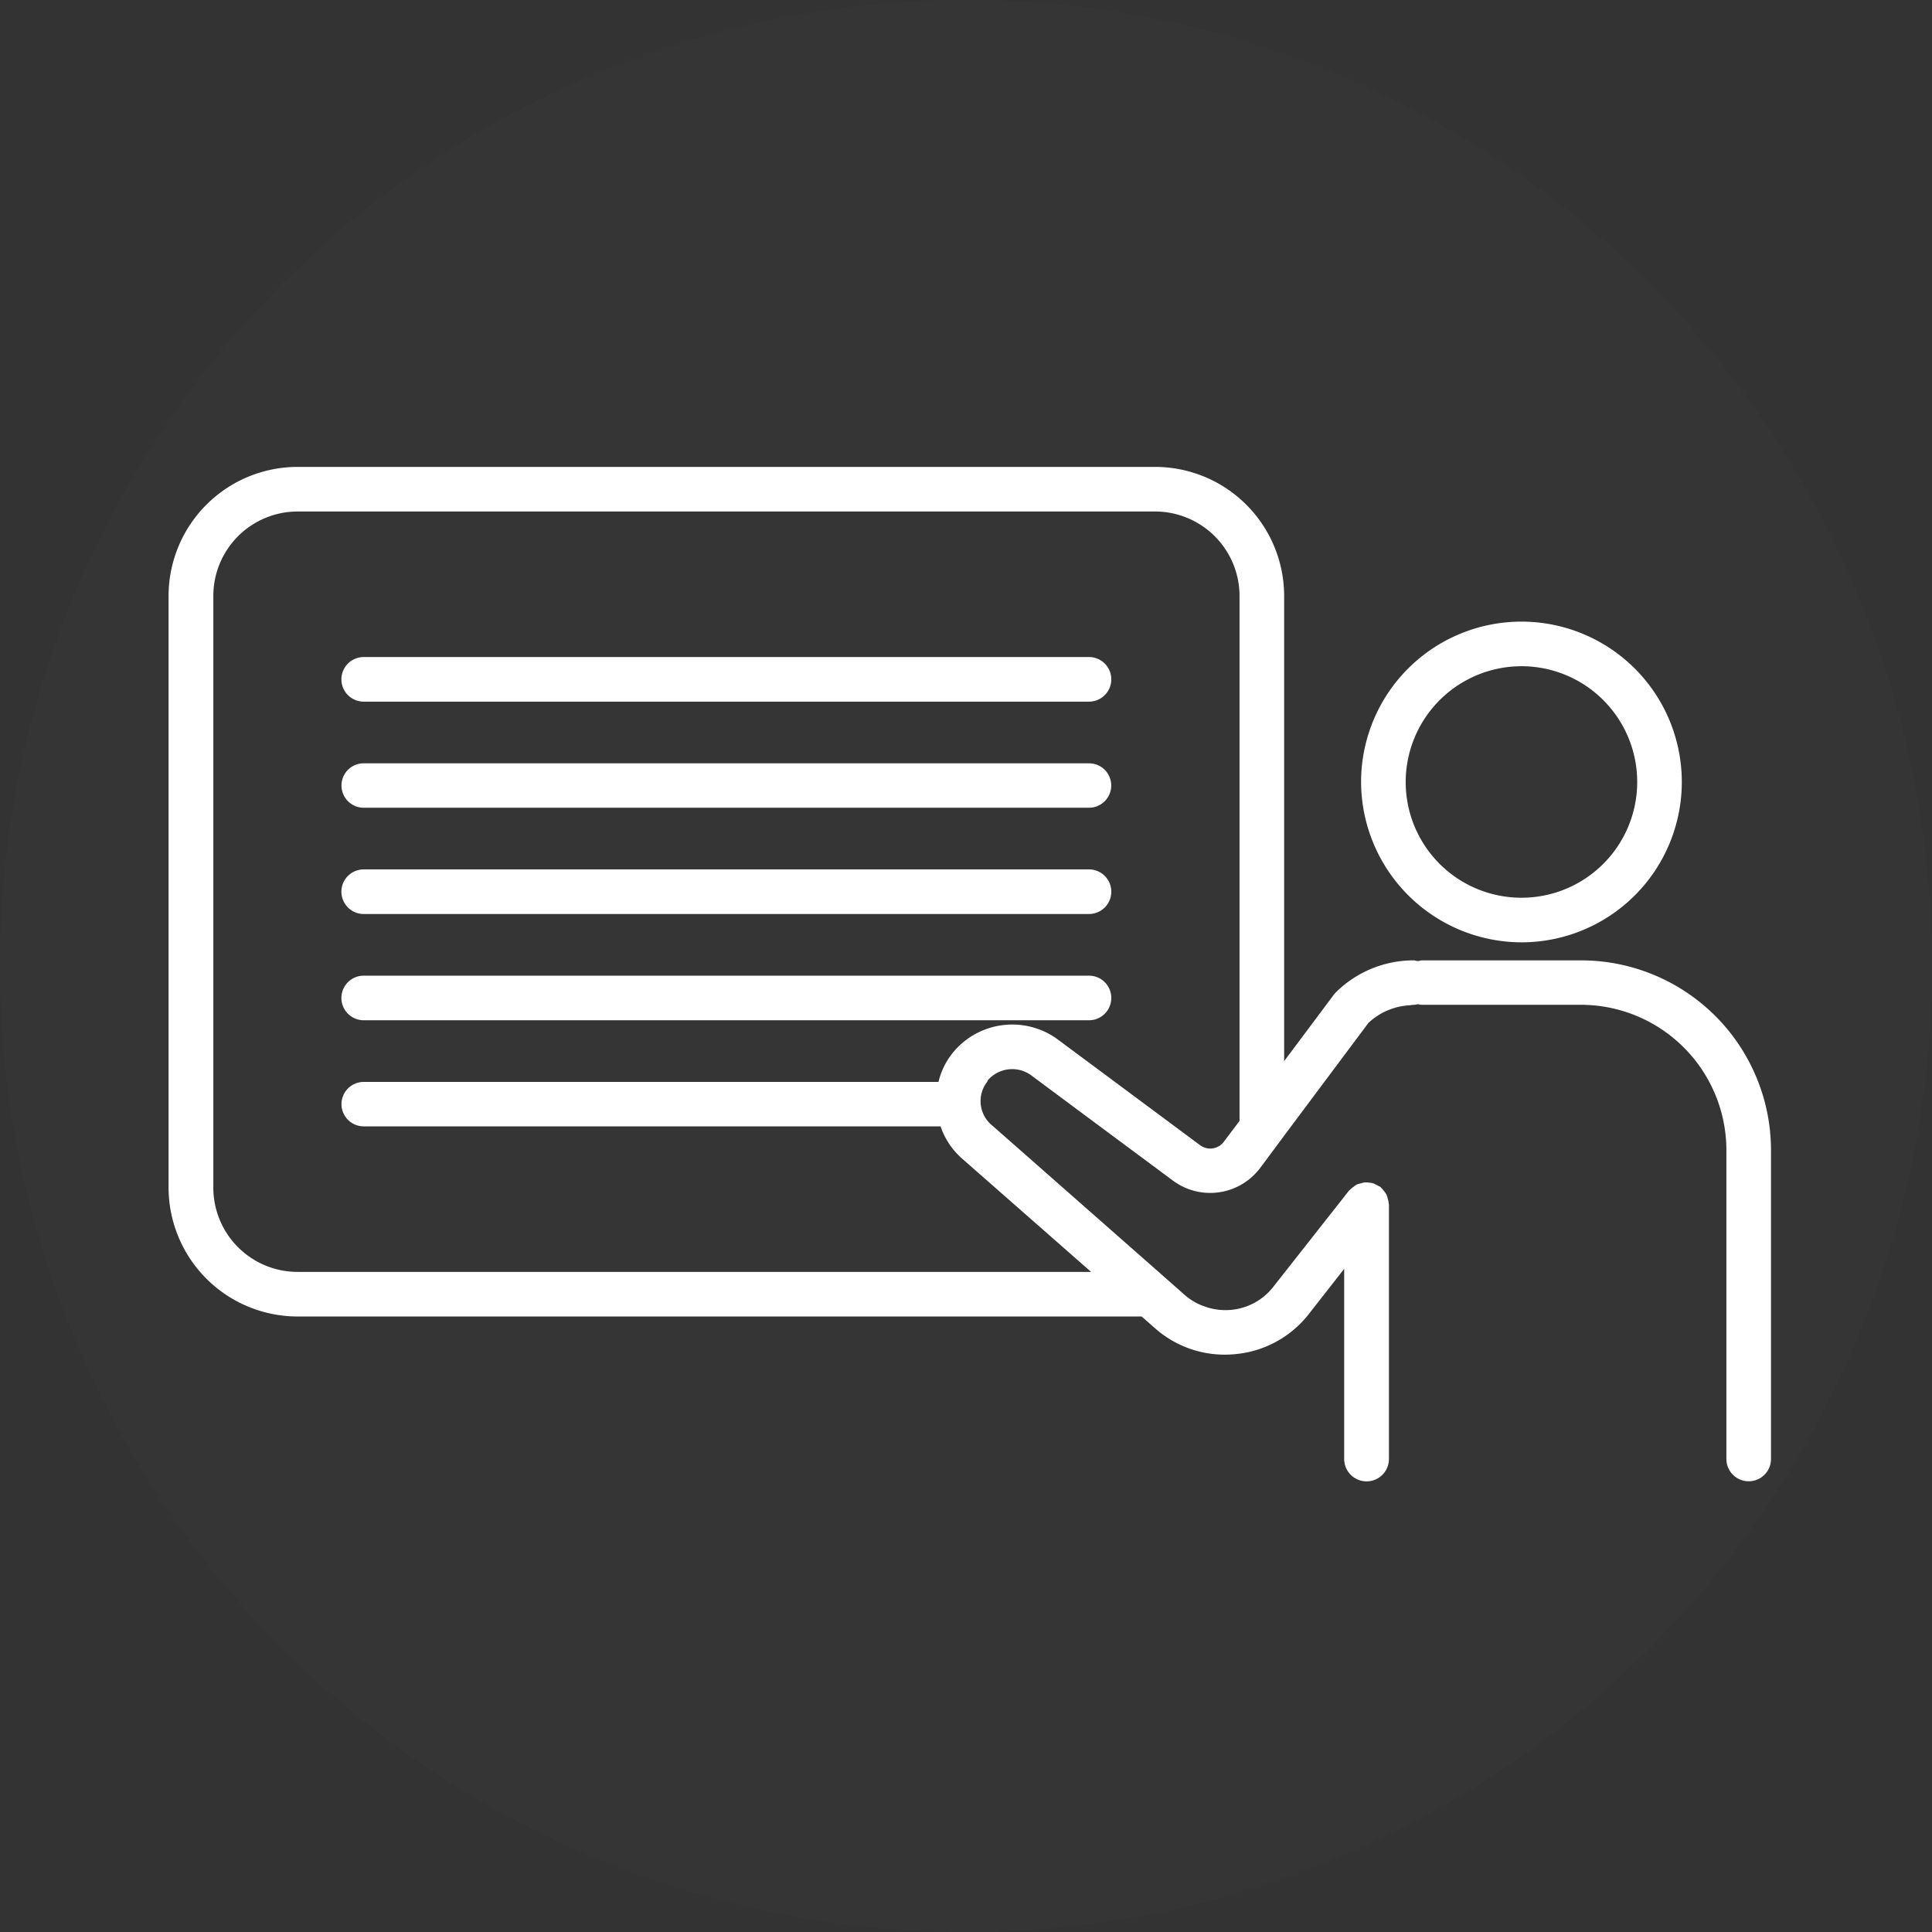
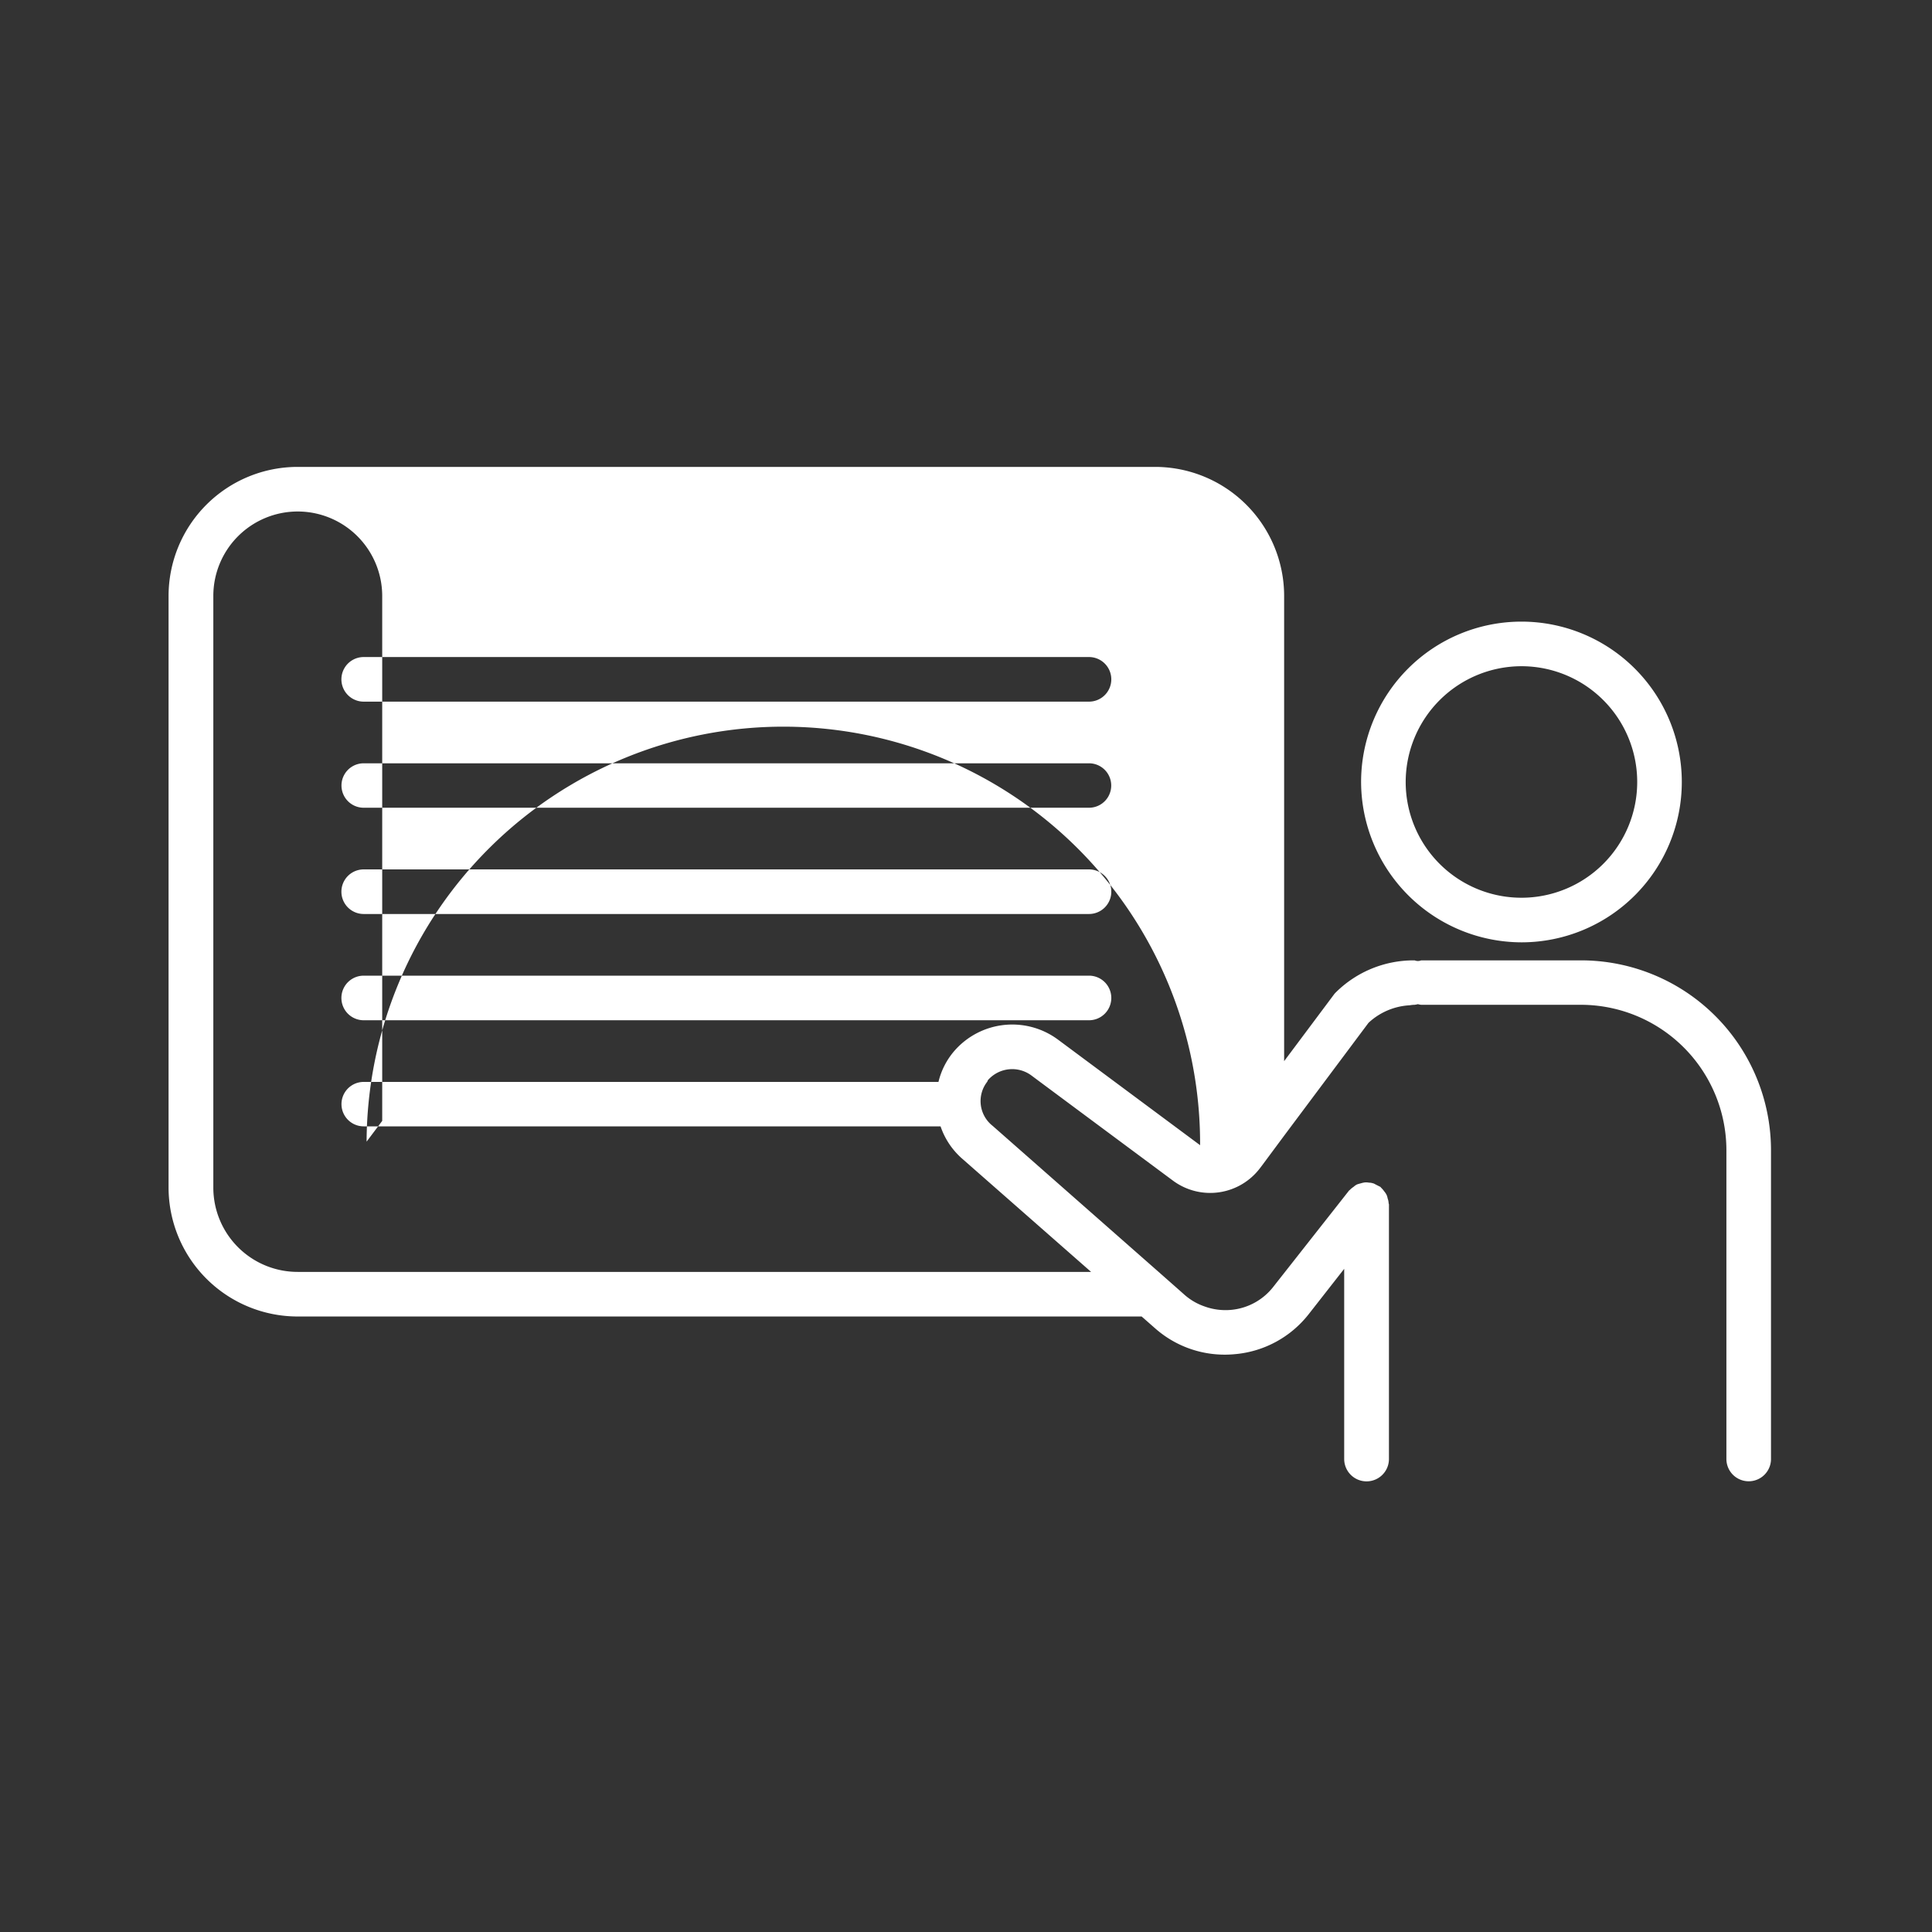
<svg xmlns="http://www.w3.org/2000/svg" id="icn_charm06.svg" width="120" height="120" viewBox="0 0 120 120">
  <rect x="0" y="0" width="120" height="120" fill="#333333" stroke="none" />
  <defs>
    <style>
      .cls-1, .cls-2 {
        fill: #fff;
      }

      .cls-1 {
        fill-opacity: 0.01;
      }

      .cls-2 {
        fill-rule: evenodd;
      }
    </style>
  </defs>
-   <circle id="楕円形_2" data-name="楕円形 2" class="cls-1" cx="60" cy="60" r="60" />
-   <path id="シェイプ_504" data-name="シェイプ 504" class="cls-2" d="M1408.64,4010.41h-45.05a1.38,1.38,0,1,0,0,2.76h45.05A1.38,1.38,0,1,0,1408.64,4010.41Zm0,6.59h-45.05a1.385,1.385,0,0,0,0,2.77h45.05A1.385,1.385,0,1,0,1408.64,4017Zm0,6.6h-45.05a1.385,1.385,0,0,0,0,2.77h45.05A1.385,1.385,0,1,0,1408.64,4023.6Zm0-19.79h-45.05a1.385,1.385,0,0,0,0,2.77h45.05A1.385,1.385,0,1,0,1408.64,4003.81Zm26.88,17.72a9.96,9.96,0,1,0-9.98-9.96A9.987,9.987,0,0,0,1435.52,4021.53Zm0-17.15a7.19,7.19,0,1,1-7.21,7.19A7.2,7.2,0,0,1,1435.52,4004.38Zm3.67,18.27h-9.92a0.52,0.52,0,0,1-.4,0h-0.05a6.857,6.857,0,0,0-4.84,1.98,1.07,1.07,0,0,0-.14.16l-3.08,4.12V4000a8.021,8.021,0,0,0-8.02-8h-53.25a8.021,8.021,0,0,0-8.02,8v36.77a8.021,8.021,0,0,0,8.02,8h52.42l0.82,0.72a6.518,6.518,0,0,0,4.35,1.65c0.2,0,.41-0.01.62-0.03a6.54,6.54,0,0,0,4.59-2.49l2.2-2.81v11.81a1.39,1.39,0,0,0,2.78,0v-15.81c0-.03-0.02-0.05-0.02-0.08a0.937,0.937,0,0,0-.06-0.29,0.878,0.878,0,0,0-.07-0.23,1.071,1.071,0,0,0-.15-0.22,1.179,1.179,0,0,0-.18-0.21c-0.02-.02-0.03-0.04-0.05-0.06a14.512,14.512,0,0,1-.41-0.21c-0.05-.01-0.1-0.03-0.16-0.04a0.487,0.487,0,0,0-.12-0.01,1.055,1.055,0,0,0-.25-0.02,1.4,1.4,0,0,0-.28.06,2.172,2.172,0,0,0-.24.07,1.009,1.009,0,0,0-.21.15,1.239,1.239,0,0,0-.22.18c-0.02.02-.04,0.03-0.06,0.05l-4.69,5.96a3.754,3.754,0,0,1-2.65,1.45,3.816,3.816,0,0,1-1.62-.21,3.713,3.713,0,0,1-1.26-.73l-0.27-.24-1.36-1.2-10.25-9.02-0.13-.11a1.953,1.953,0,0,1-.25-2.65c0.03-.04.03-0.08,0.06-0.12a2.005,2.005,0,0,1,2.68-.29l0.55,0.41,3.58,2.66,4.7,3.49a3.88,3.88,0,0,0,5.37-.78l0.13-.17,1.38-1.86,5.24-7.01a4.069,4.069,0,0,1,2.56-1.09,2.3,2.3,0,0,1,.26-0.03,0.055,0.055,0,0,0,.04,0,1.552,1.552,0,0,0,.21-0.04,1.18,1.18,0,0,0,.2.04h9.92a9.044,9.044,0,0,1,9.04,9.01v19.2a1.385,1.385,0,0,0,2.77,0v-19.2A11.8,11.8,0,0,0,1439.19,4022.65Zm-23.65,11.48-8.83-6.56a4.769,4.769,0,0,0-6.43.7,4.566,4.566,0,0,0-.99,1.93h-35.7a1.38,1.38,0,1,0,0,2.76h35.83a4.659,4.659,0,0,0,1.3,1.97l8.05,7.07h-49.28a5.237,5.237,0,0,1-5.24-5.23V4000a5.243,5.243,0,0,1,5.24-5.23h53.25a5.252,5.252,0,0,1,5.25,5.23v32.62l-0.97,1.29A1.056,1.056,0,0,1,1415.54,4034.13Z" transform="translate(-1341 -3963)" />
+   <path id="シェイプ_504" data-name="シェイプ 504" class="cls-2" d="M1408.64,4010.41h-45.05a1.38,1.38,0,1,0,0,2.76h45.05A1.38,1.38,0,1,0,1408.64,4010.41Zm0,6.59h-45.05a1.385,1.385,0,0,0,0,2.77h45.05A1.385,1.385,0,1,0,1408.64,4017Zm0,6.6h-45.05a1.385,1.385,0,0,0,0,2.77h45.05A1.385,1.385,0,1,0,1408.64,4023.6Zm0-19.79h-45.05a1.385,1.385,0,0,0,0,2.77h45.05A1.385,1.385,0,1,0,1408.64,4003.81Zm26.88,17.72a9.96,9.96,0,1,0-9.98-9.96A9.987,9.987,0,0,0,1435.52,4021.53Zm0-17.15a7.19,7.19,0,1,1-7.21,7.19A7.2,7.2,0,0,1,1435.52,4004.38Zm3.67,18.27h-9.92a0.52,0.52,0,0,1-.4,0h-0.05a6.857,6.857,0,0,0-4.84,1.98,1.07,1.07,0,0,0-.14.16l-3.08,4.12V4000a8.021,8.021,0,0,0-8.02-8h-53.25a8.021,8.021,0,0,0-8.02,8v36.77a8.021,8.021,0,0,0,8.02,8h52.42l0.82,0.72a6.518,6.518,0,0,0,4.35,1.65c0.2,0,.41-0.01.62-0.03a6.54,6.54,0,0,0,4.59-2.49l2.2-2.81v11.81a1.39,1.39,0,0,0,2.78,0v-15.81c0-.03-0.02-0.05-0.02-0.08a0.937,0.937,0,0,0-.06-0.29,0.878,0.878,0,0,0-.07-0.23,1.071,1.071,0,0,0-.15-0.22,1.179,1.179,0,0,0-.18-0.21c-0.02-.02-0.03-0.04-0.05-0.06a14.512,14.512,0,0,1-.41-0.21c-0.05-.01-0.1-0.03-0.16-0.04a0.487,0.487,0,0,0-.12-0.01,1.055,1.055,0,0,0-.25-0.02,1.4,1.4,0,0,0-.28.06,2.172,2.172,0,0,0-.24.07,1.009,1.009,0,0,0-.21.15,1.239,1.239,0,0,0-.22.18c-0.02.02-.04,0.03-0.06,0.05l-4.69,5.96a3.754,3.754,0,0,1-2.65,1.45,3.816,3.816,0,0,1-1.62-.21,3.713,3.713,0,0,1-1.26-.73l-0.27-.24-1.36-1.2-10.25-9.02-0.13-.11a1.953,1.953,0,0,1-.25-2.65c0.03-.04.03-0.08,0.06-0.12a2.005,2.005,0,0,1,2.68-.29l0.55,0.41,3.58,2.66,4.7,3.49a3.88,3.88,0,0,0,5.37-.78l0.13-.17,1.38-1.86,5.24-7.01a4.069,4.069,0,0,1,2.56-1.09,2.3,2.3,0,0,1,.26-0.03,0.055,0.055,0,0,0,.04,0,1.552,1.552,0,0,0,.21-0.04,1.18,1.18,0,0,0,.2.04h9.92a9.044,9.044,0,0,1,9.04,9.01v19.2a1.385,1.385,0,0,0,2.77,0v-19.2A11.8,11.8,0,0,0,1439.19,4022.65Zm-23.65,11.48-8.83-6.56a4.769,4.769,0,0,0-6.43.7,4.566,4.566,0,0,0-.99,1.93h-35.7a1.38,1.38,0,1,0,0,2.76h35.83a4.659,4.659,0,0,0,1.3,1.97l8.05,7.07h-49.28a5.237,5.237,0,0,1-5.24-5.23V4000a5.243,5.243,0,0,1,5.24-5.23a5.252,5.252,0,0,1,5.25,5.23v32.62l-0.97,1.29A1.056,1.056,0,0,1,1415.54,4034.13Z" transform="translate(-1341 -3963)" />
</svg>